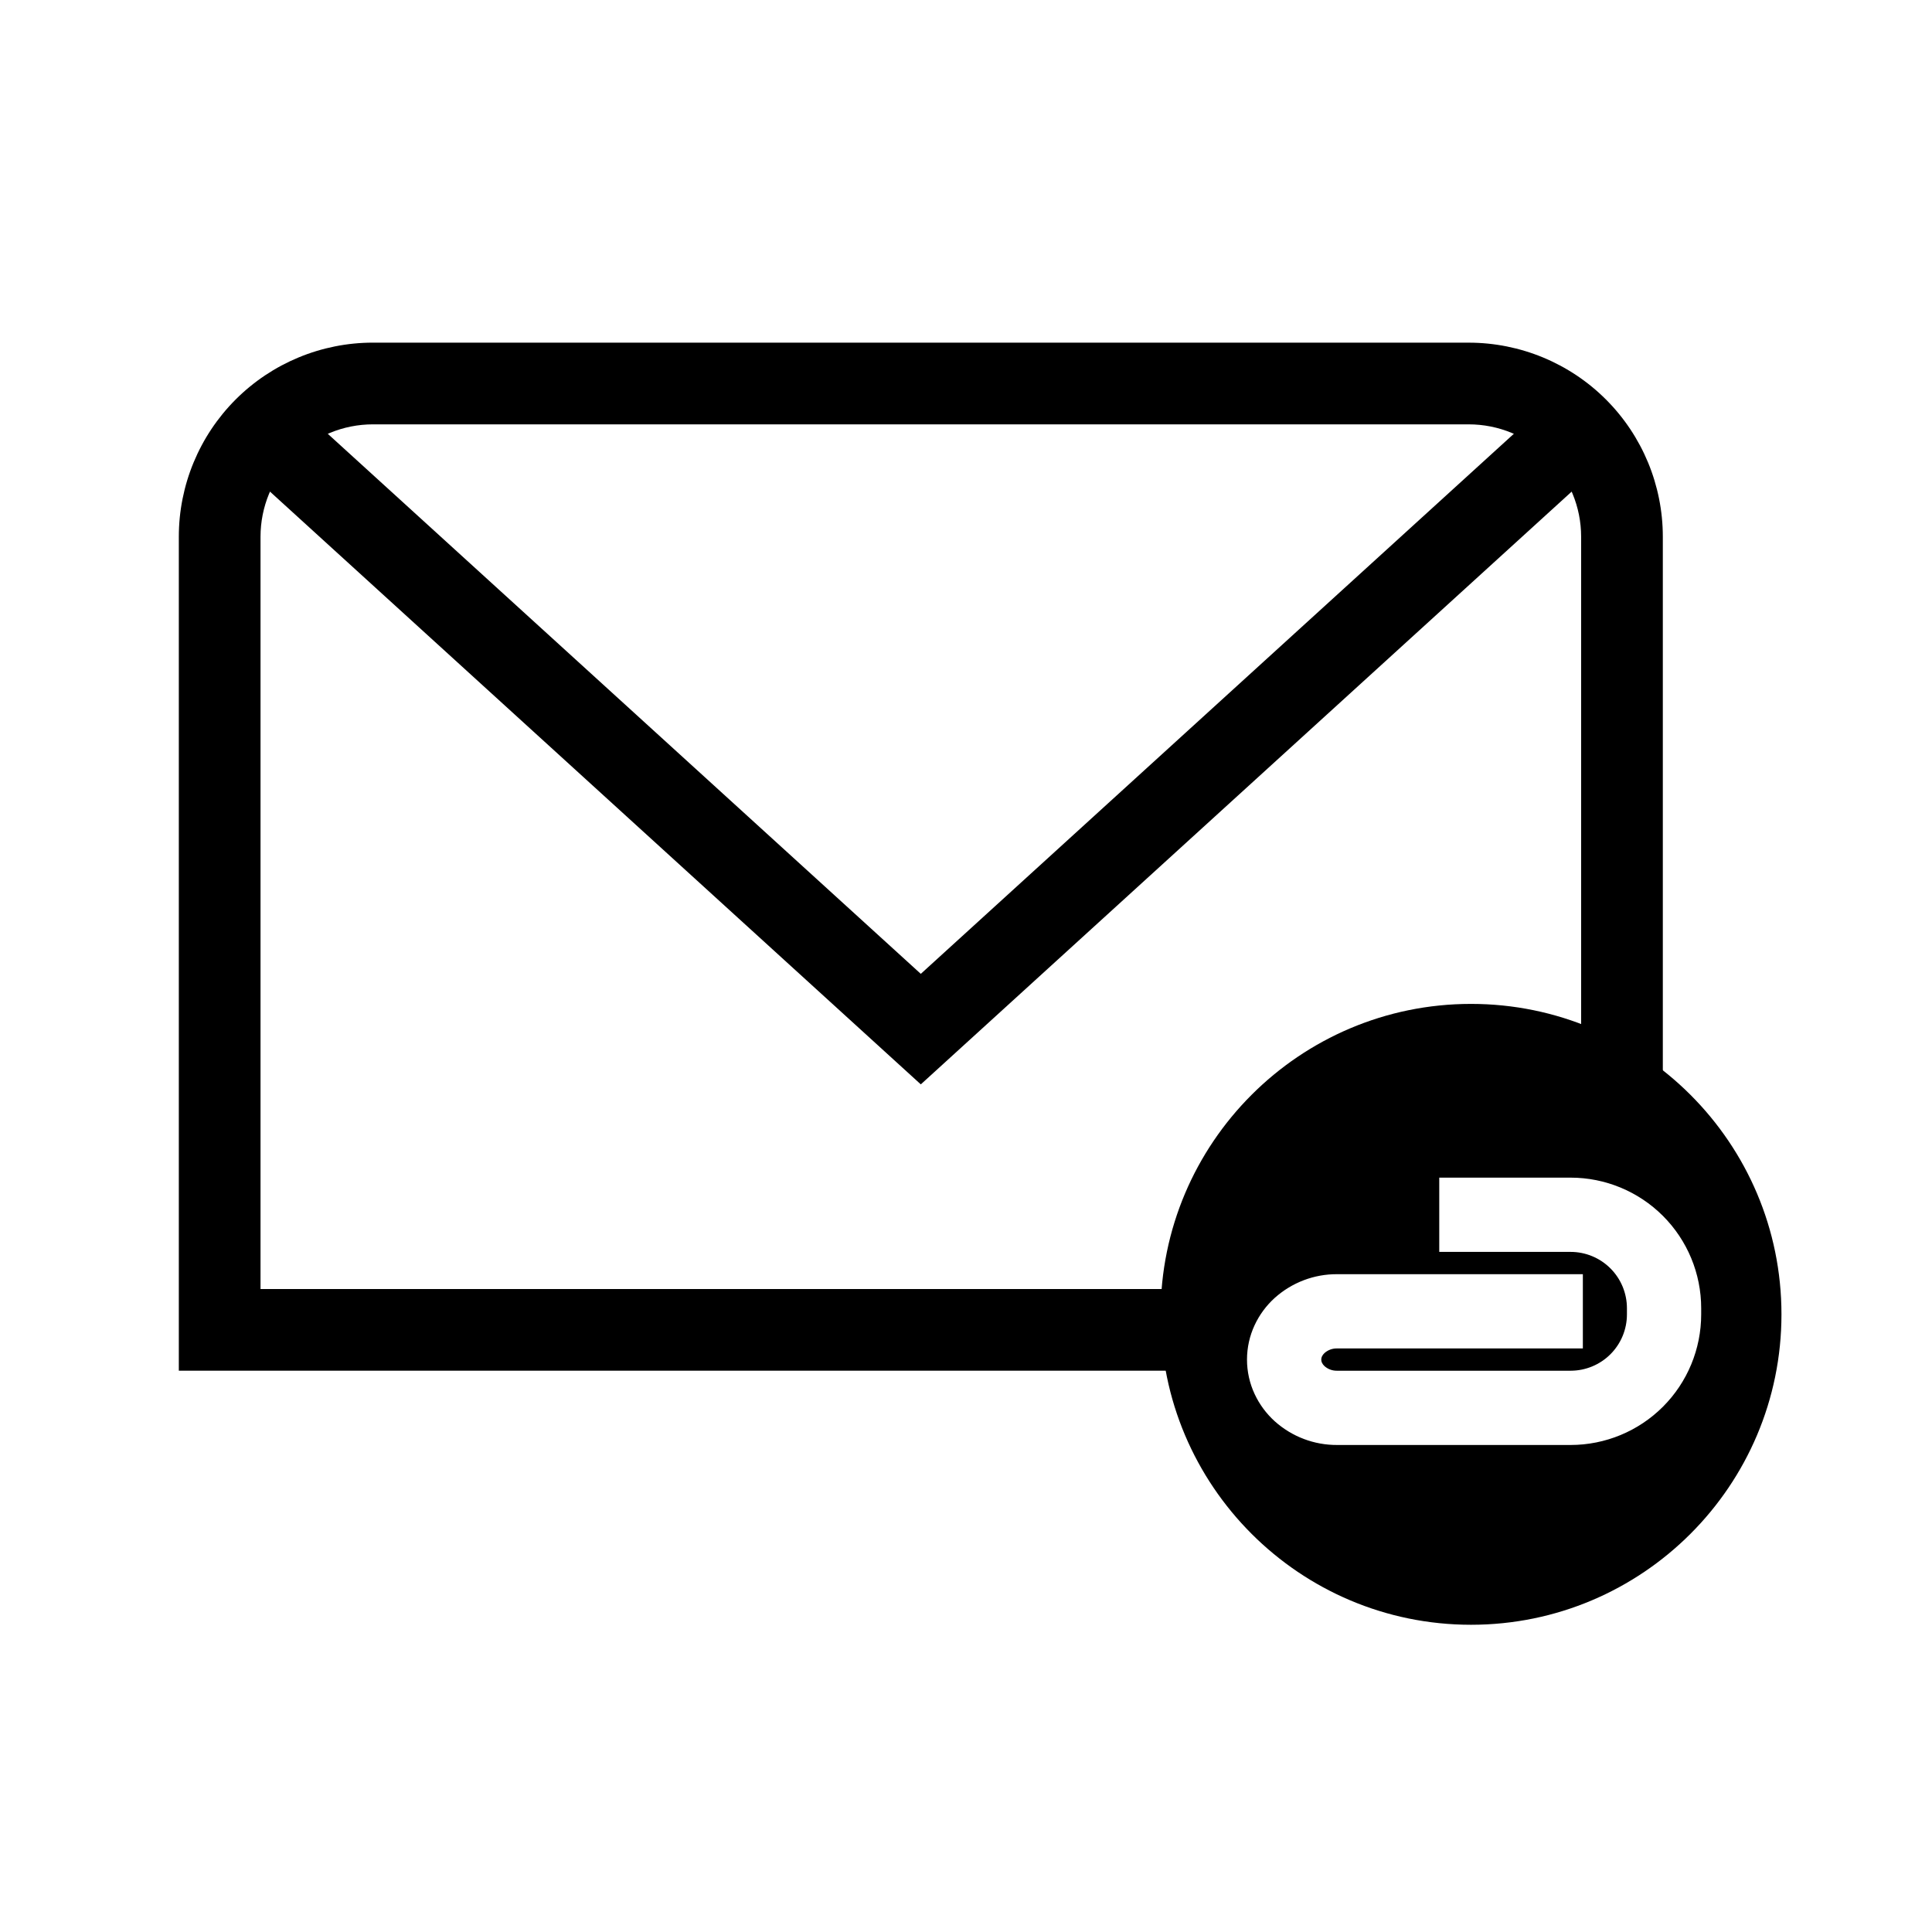
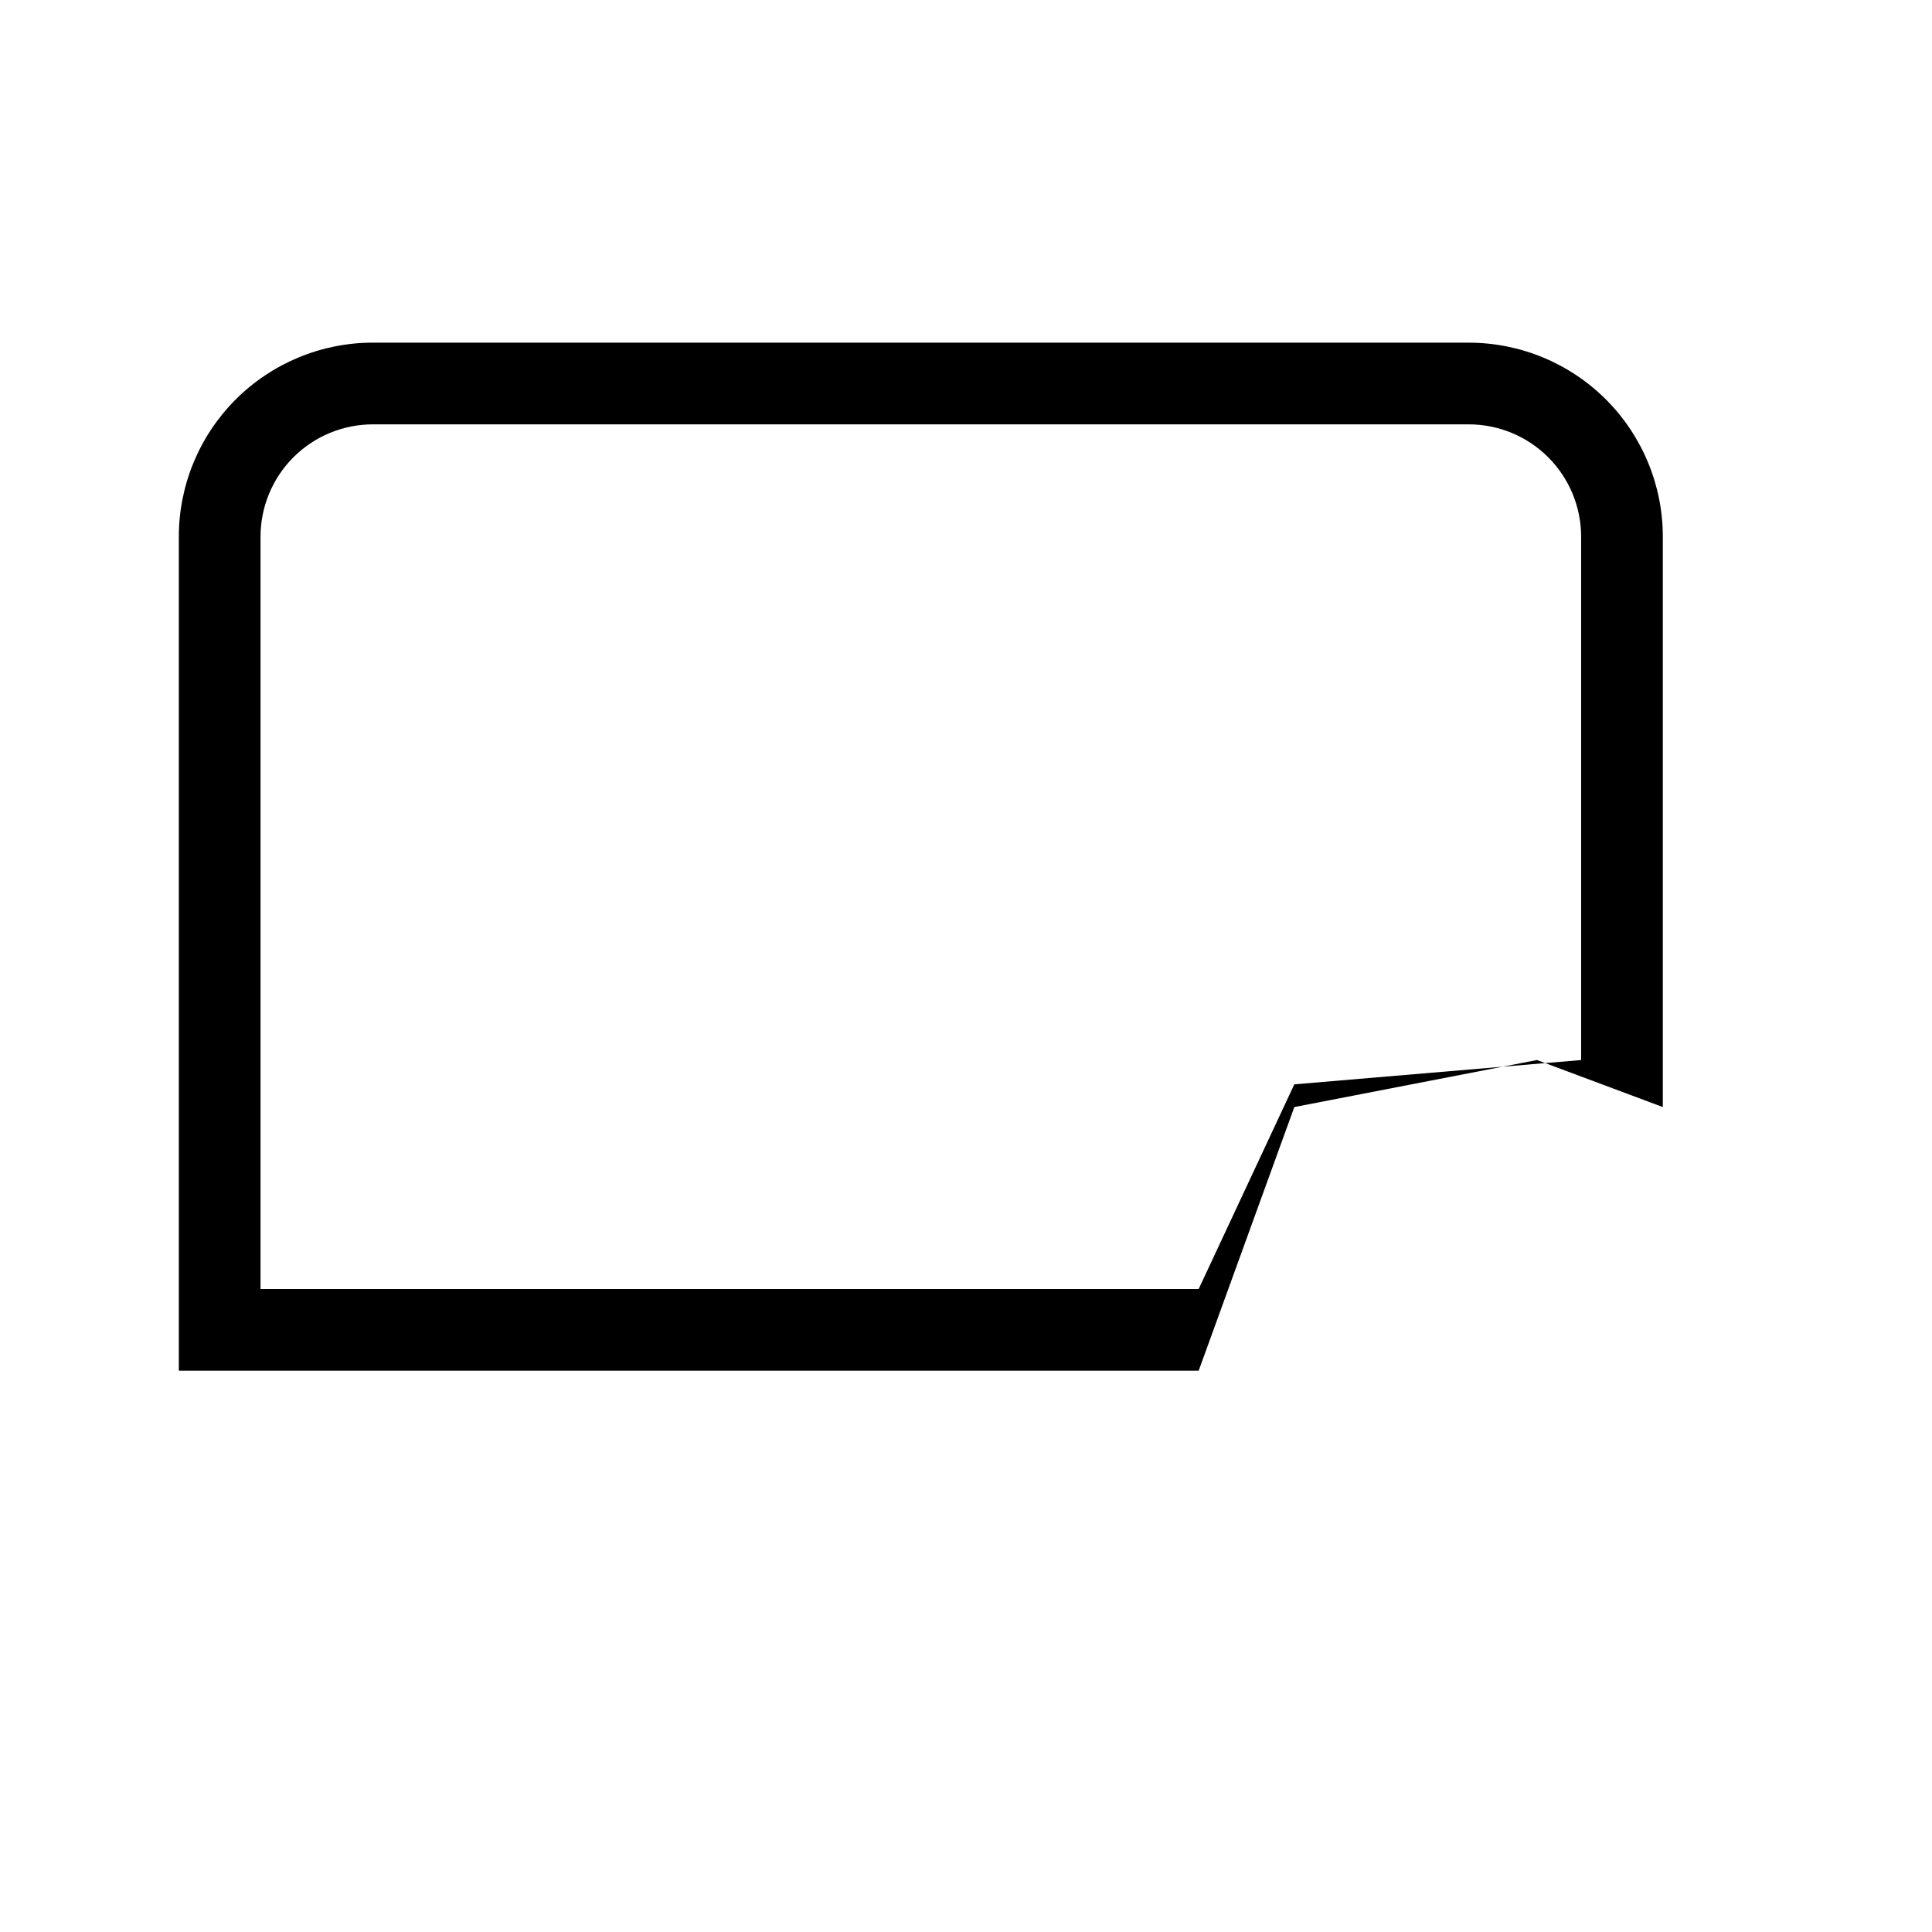
<svg xmlns="http://www.w3.org/2000/svg" fill="#000000" width="800px" height="800px" version="1.1" viewBox="144 144 512 512">
  <g>
-     <path d="m451.57 492.31c0-45.406 36.863-82.266 82.27-82.266 45.402 0 82.266 36.859 82.266 82.266s-36.863 82.27-82.266 82.27c-45.406 0-82.27-36.863-82.27-82.27zm83.688-16.543h-9.84v-19.68h34.816c9.172 0 17.977 3.652 24.461 10.137 6.484 6.484 10.137 15.289 10.137 24.461v1.652c0 9.172-3.652 17.98-10.137 24.465-6.484 6.484-15.289 10.133-24.461 10.133h-61.863c-6.102 0.039-11.996-2.203-16.543-6.277-2.242-2.027-4.055-4.477-5.332-7.211-1.34-2.863-2.027-5.984-2.027-9.141 0-3.16 0.688-6.281 2.027-9.145 1.277-2.734 3.09-5.184 5.332-7.211 4.547-4.074 10.441-6.316 16.543-6.277h65.102v19.68h-65.133-0.09c-1.188-0.012-2.352 0.422-3.246 1.219-0.285 0.258-0.512 0.57-0.68 0.914-0.117 0.258-0.176 0.531-0.176 0.82 0 0.285 0.059 0.559 0.176 0.816 0.168 0.344 0.395 0.656 0.68 0.914 0.895 0.797 2.059 1.23 3.246 1.219h0.09 61.895c3.953 0 7.754-1.574 10.547-4.367 2.797-2.797 4.371-6.594 4.371-10.551v-1.652c0-3.953-1.574-7.754-4.371-10.547-2.793-2.797-6.594-4.371-10.547-4.371z" fill-rule="evenodd" />
    <path d="m242.83 234.81h290.39c13.637 0 26.734 5.422 36.379 15.066 9.645 9.645 15.066 22.73 15.066 36.367v151.14l-33.348-12.465-64.309 12.465-25.348 69.863h-270.27v-221.01c0-13.637 5.422-26.723 15.062-36.367 9.645-9.645 22.742-15.066 36.379-15.066zm0 21.648h290.39c7.902 0 15.488 3.141 21.066 8.719 5.59 5.59 8.73 13.168 8.73 21.066v138.68l-76.008 6.441-25.348 54.238h-248.62v-199.36c0-7.898 3.137-15.477 8.727-21.066 5.578-5.578 13.168-8.719 21.066-8.719z" fill-rule="evenodd" />
-     <path d="m551.32 253.37 8.008-7.289 14.574 16.008-8 7.281-177.88 162-177.87-162-8-7.281 14.57-16.008 8 7.289 163.3 148.71z" />
  </g>
</svg>